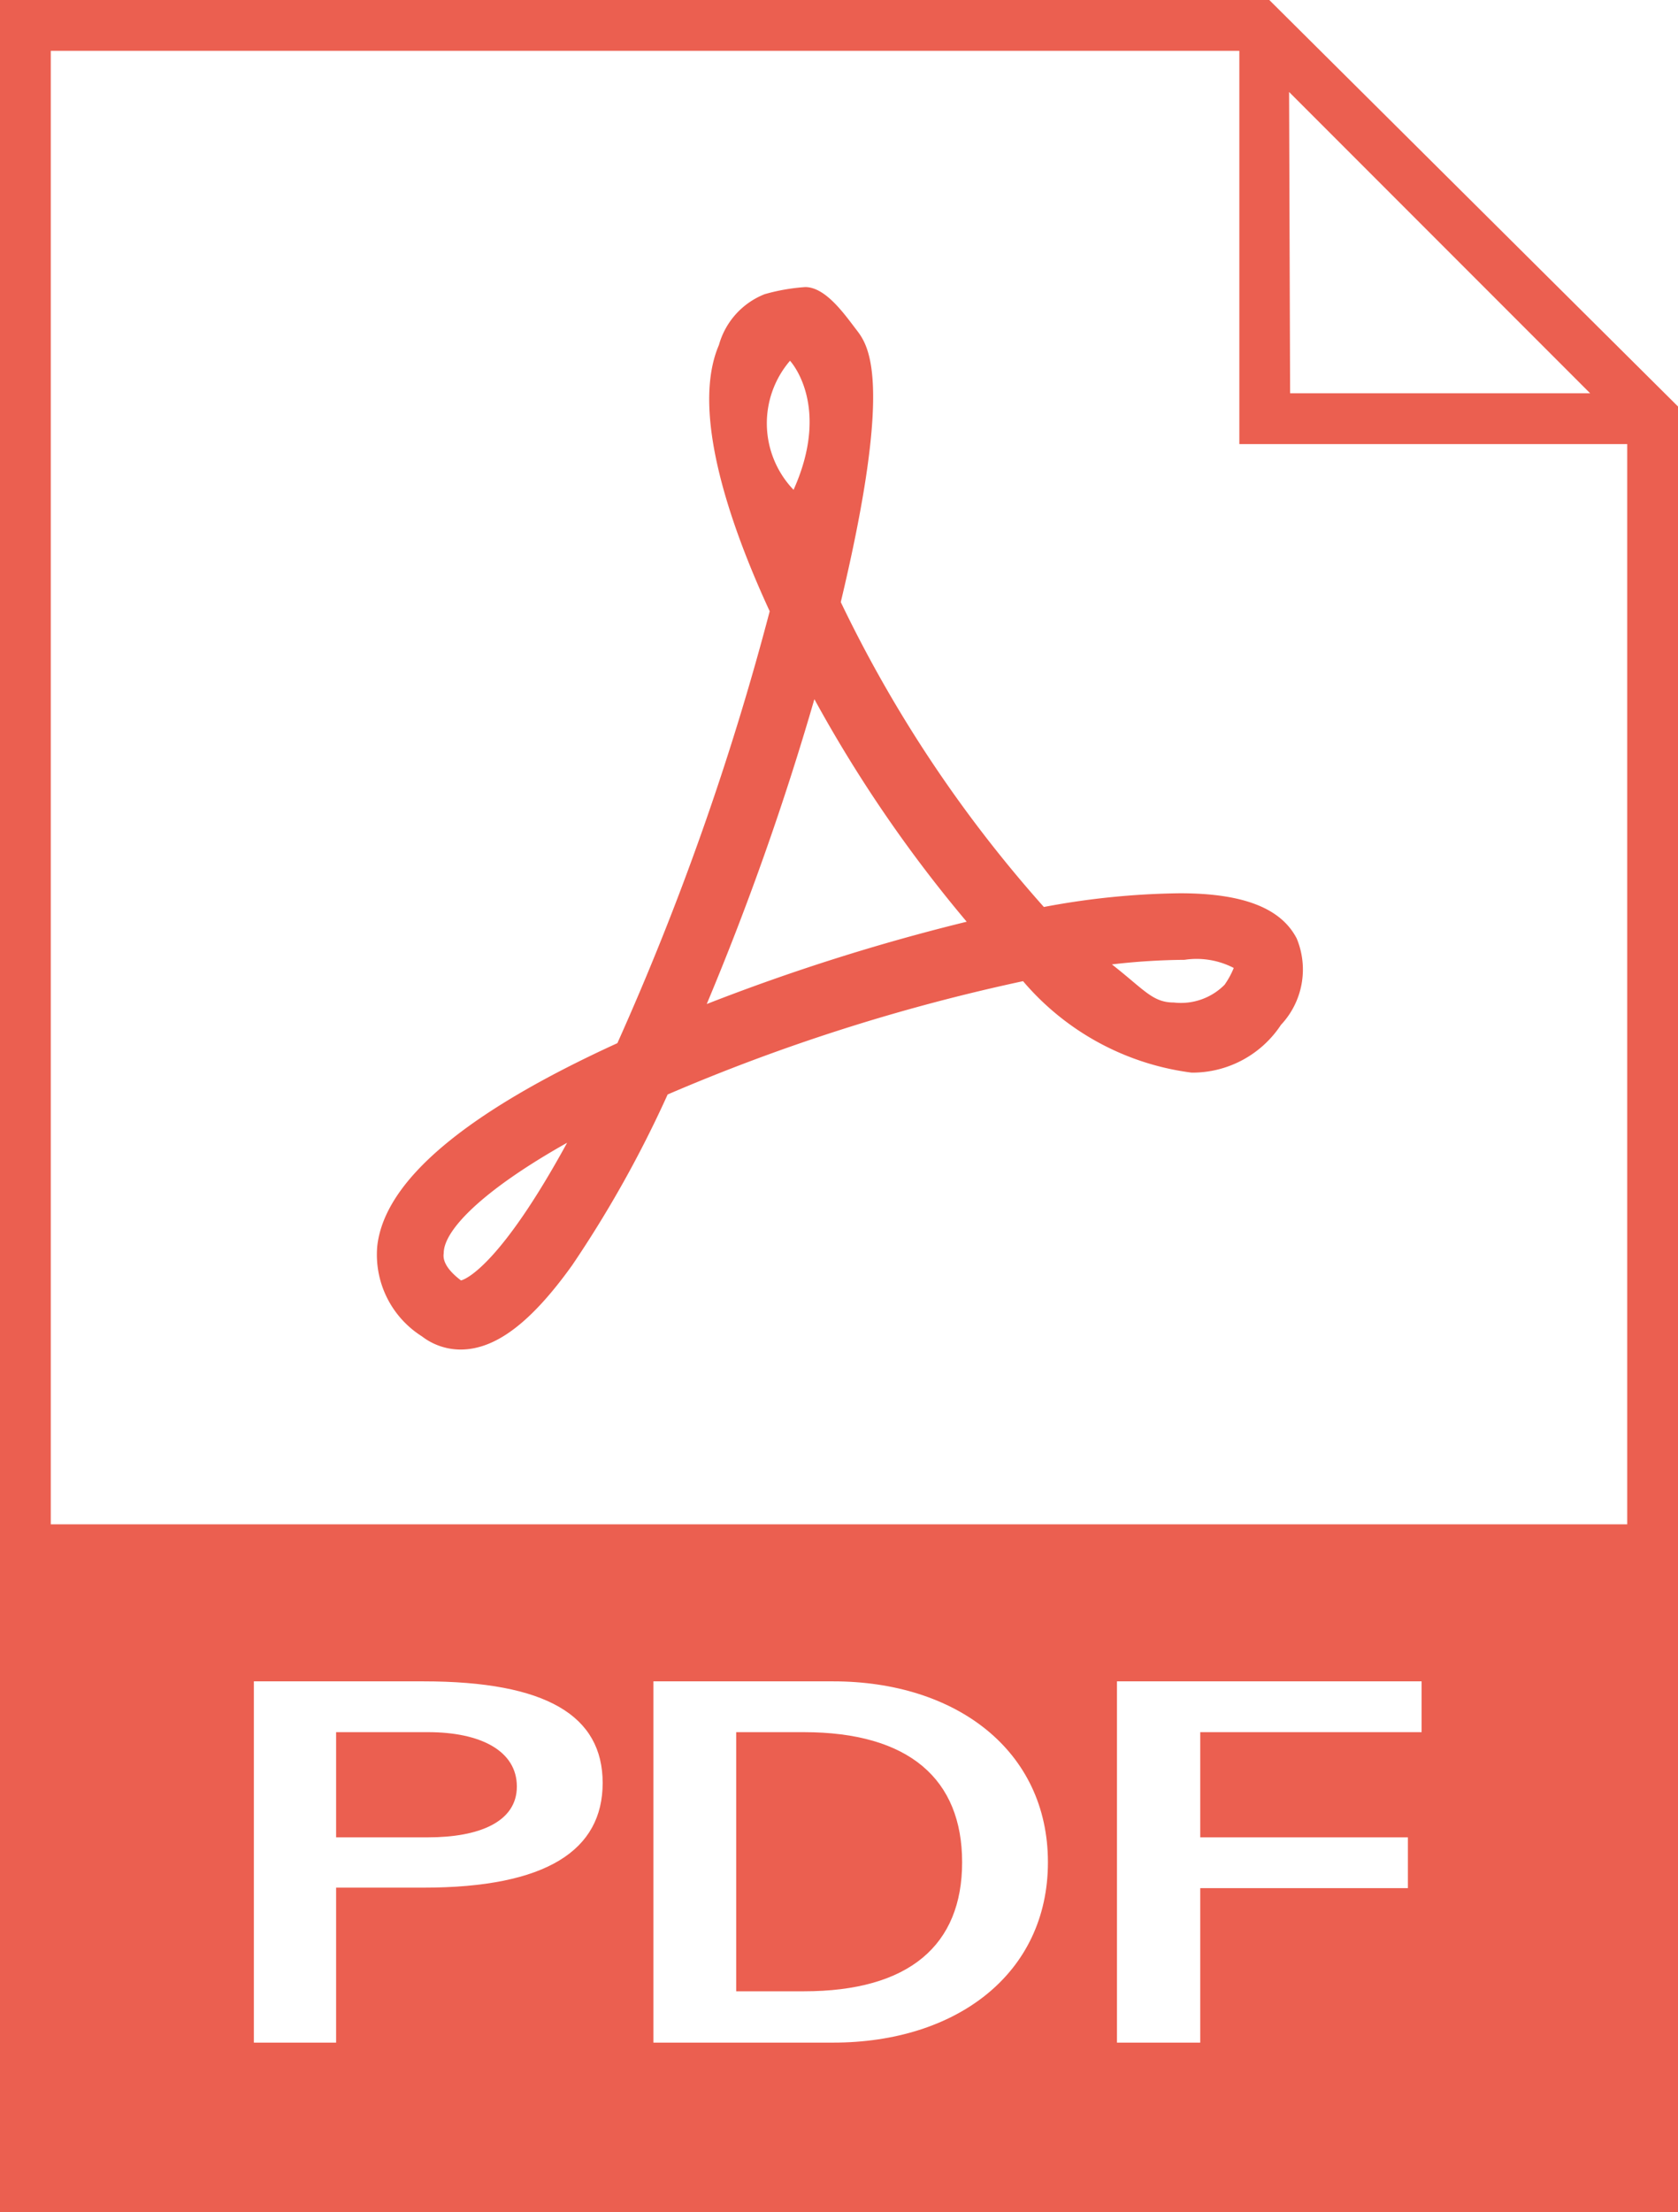
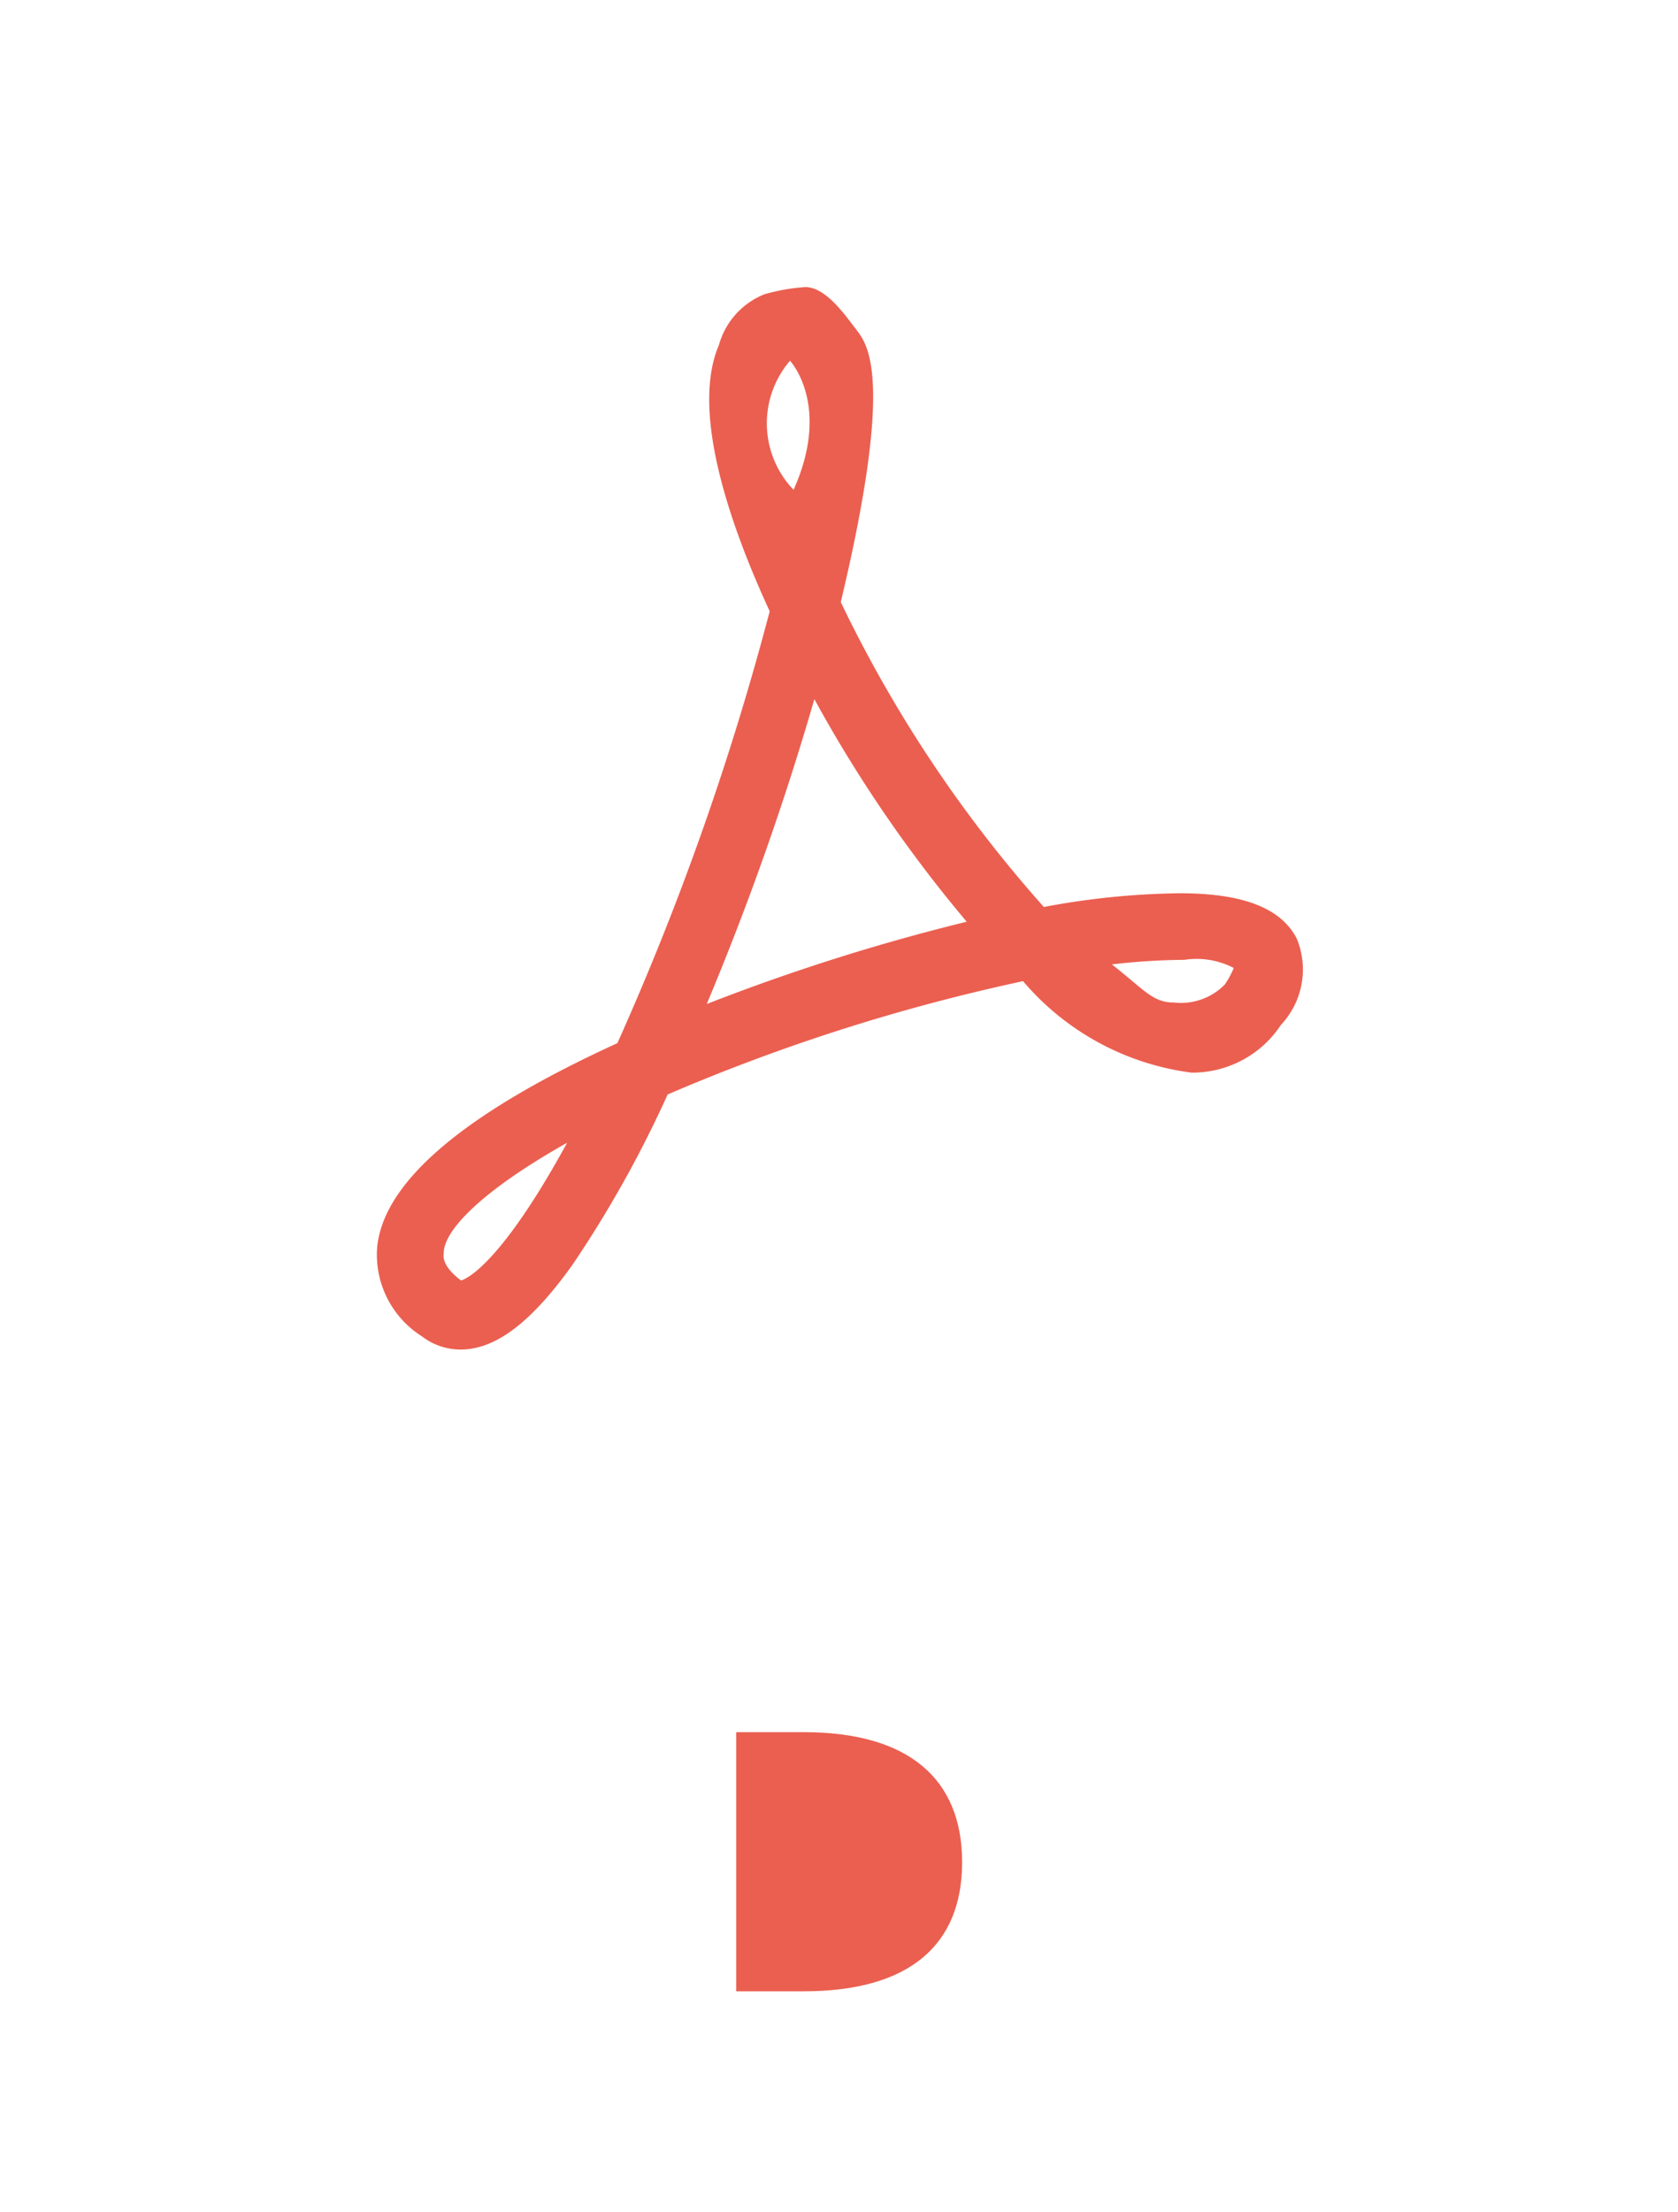
<svg xmlns="http://www.w3.org/2000/svg" id="Livello_1" viewBox="0 0 33.05 43.54">
  <defs>
    <style>.cls-1{fill:#eb5f50;}</style>
  </defs>
  <path class="cls-1" d="M20.56,17.85a25.72,25.72,0,0,1-4-6c1.06-4.44.53-5.07.3-5.37s-.6-.83-1-.83a3.84,3.84,0,0,0-.8.14,1.51,1.51,0,0,0-.9,1c-.56,1.3.21,3.53,1,5.24a54.77,54.77,0,0,1-3,8.5c-3,1.37-4.59,2.71-4.73,4a1.9,1.9,0,0,0,.88,1.77,1.25,1.25,0,0,0,.76.26c.69,0,1.39-.53,2.2-1.66a22.54,22.54,0,0,0,1.88-3.36,37.79,37.79,0,0,1,7-2.23,5.23,5.23,0,0,0,3.32,1.8,2.09,2.09,0,0,0,1.76-.94,1.59,1.59,0,0,0,.31-1.7c-.31-.6-1.06-.89-2.3-.89A15.27,15.27,0,0,0,20.56,17.85ZM9.08,25.2c-.37-.28-.35-.47-.34-.54,0-.44.74-1.22,2.43-2.17C9.88,24.85,9.2,25.17,9.08,25.2ZM15.56,7.1s.82.87.07,2.54A1.89,1.89,0,0,1,15.56,7.1ZM13.92,19.76a55.28,55.28,0,0,0,2.12-6,26.62,26.62,0,0,0,3,4.38A40.62,40.62,0,0,0,13.92,19.76Zm10.38-.71a1.66,1.66,0,0,1-.18.33,1.21,1.21,0,0,1-1,.35c-.42,0-.58-.25-1.22-.75a13.18,13.18,0,0,1,1.43-.09A1.59,1.59,0,0,1,24.3,19.05Z" />
-   <path class="cls-1" d="M25,0H0V43.54H33.05V8Zm.39,1.81,5.93,5.93H25.41ZM8.34,37.15H6.62V40.2H5V33.09H8.34c2.43,0,3.53.68,3.53,2S10.77,37.15,8.34,37.15Zm8.07,3.05H12.87V33.09h3.54c2.42,0,4.23,1.36,4.23,3.56S18.83,40.2,16.41,40.2ZM28,34.09H23.64v2.07h4.09v1H23.64V40.2H22V33.09h6ZM32.05,30H1V1H24.41V8.74h7.64Z" />
-   <path class="cls-1" d="M8.43,34.09H6.62v2.07H8.43c1,0,1.75-.3,1.75-1S9.47,34.09,8.43,34.09Z" />
  <path class="cls-1" d="M15.83,34.09H14.5v5.1h1.33c2.08,0,3.12-.91,3.12-2.54S17.91,34.09,15.83,34.09Z" />
</svg>